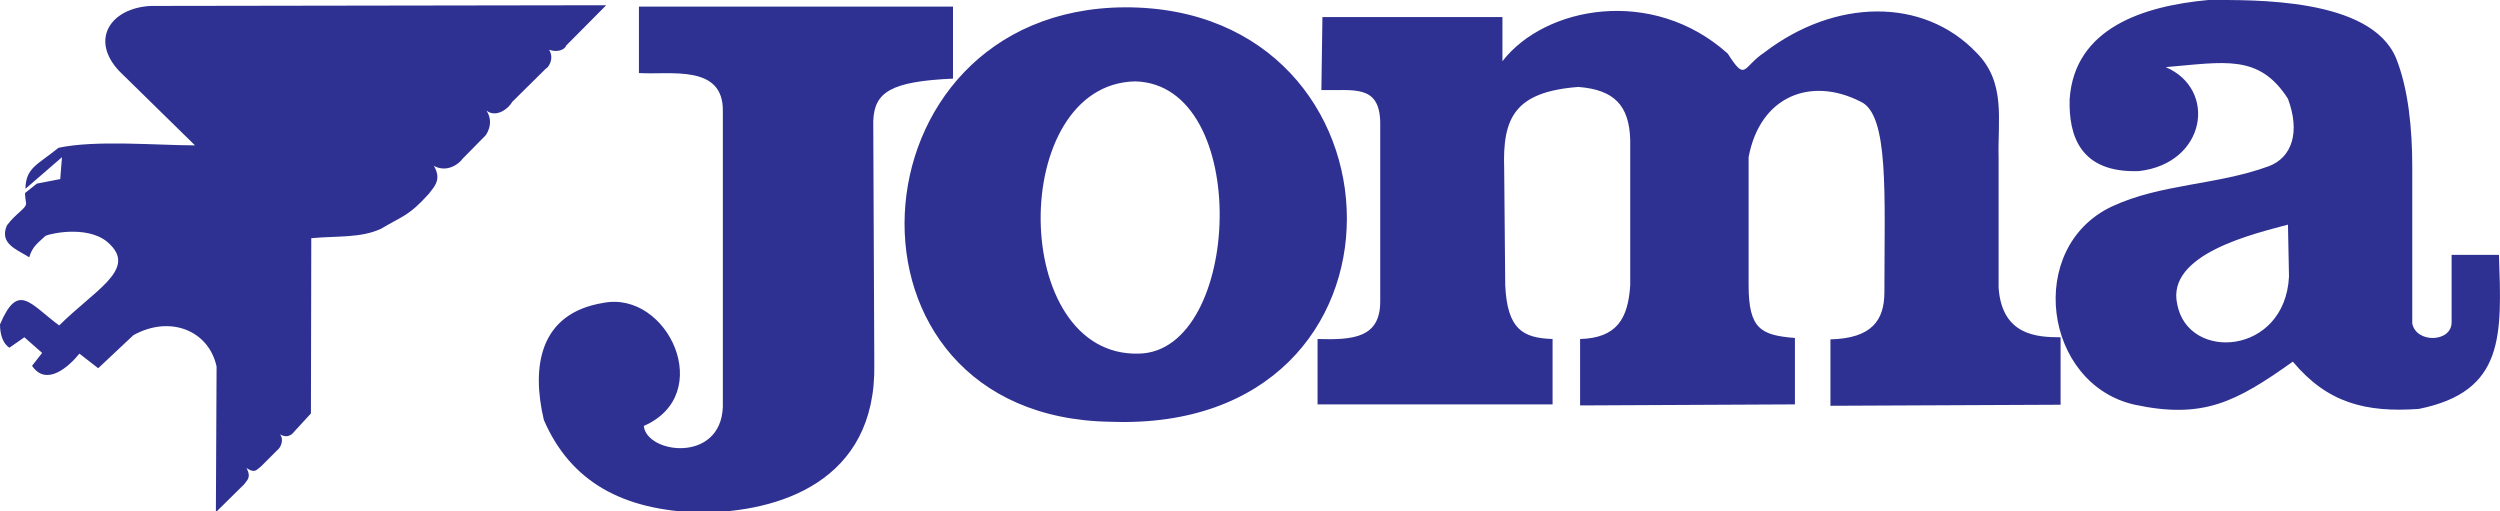
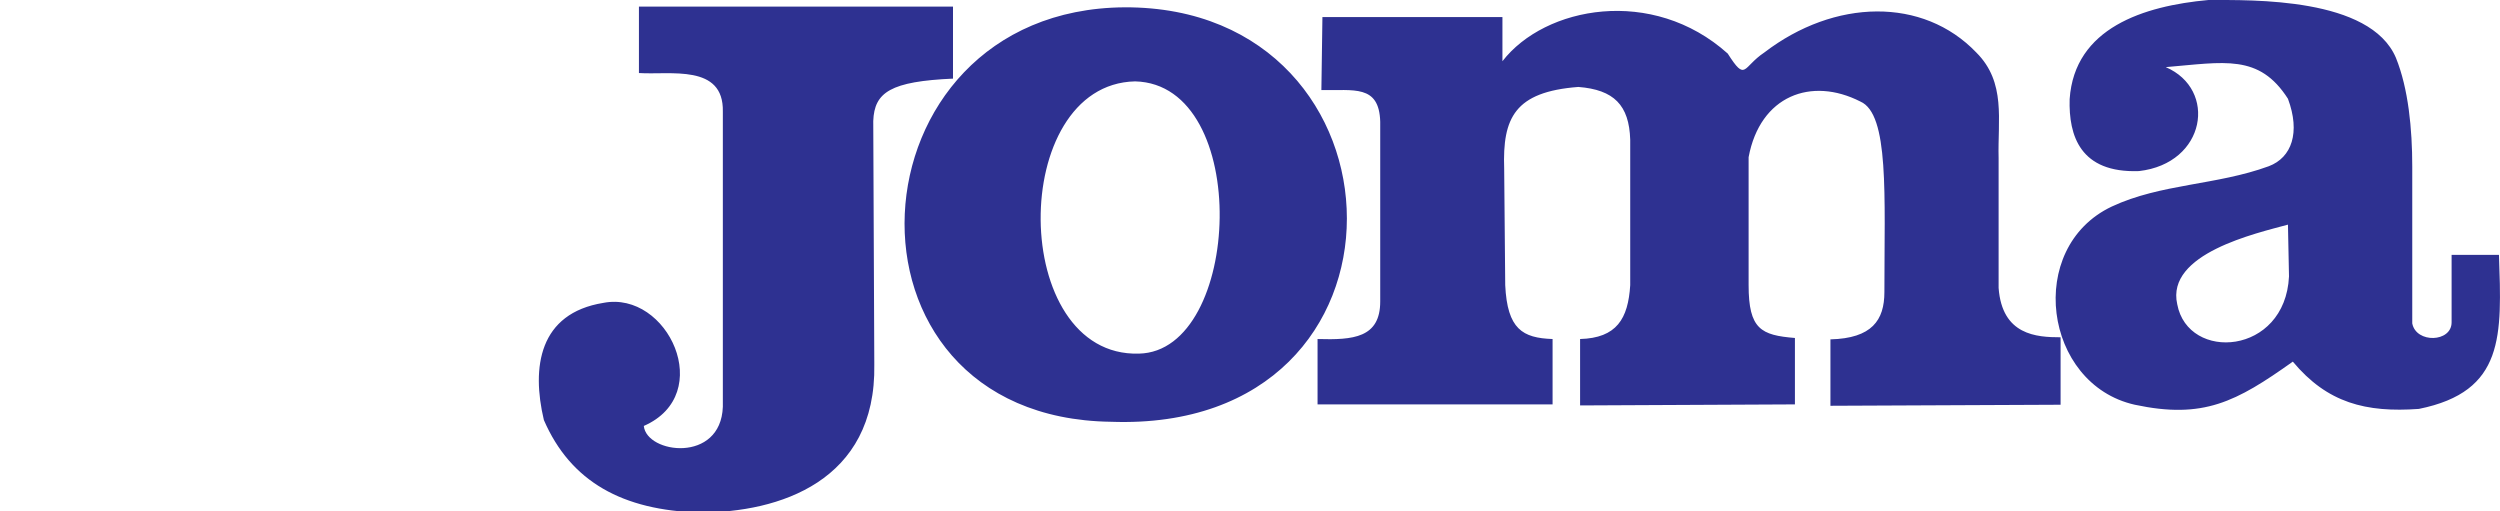
<svg xmlns="http://www.w3.org/2000/svg" width="225" height="46" viewBox="0 0 225 46" fill="none">
-   <path fill-rule="evenodd" clip-rule="evenodd" d="M2.256 17.369C2.256 17.713 2.288 17.838 2.35 18.308C2.35 18.777 1.442 19.184 0.627 20.279C-0.094 21.938 1.504 22.439 2.632 23.158C2.914 22.157 3.447 21.844 4.105 21.218C4.701 20.968 8.273 20.217 9.965 22.063C12.19 24.316 8.43 26.194 5.327 29.292C2.695 27.352 1.63 25.349 0 29.198C0 30.074 0.251 30.919 0.846 31.294L2.194 30.355L3.792 31.764L2.883 32.922C4.199 34.862 6.267 32.922 7.145 31.826L8.837 33.141L12.002 30.168C15.261 28.353 18.771 29.698 19.492 32.984L19.429 46.096L21.999 43.561C22.187 43.248 22.657 42.998 22.187 42.121C22.939 42.622 23.064 42.309 23.503 41.965L25.007 40.463C25.226 40.307 25.602 39.587 25.195 39.086C25.947 39.524 26.355 39.024 26.574 38.742L27.984 37.209L28.015 21.437C30.366 21.218 32.465 21.437 34.283 20.592C36.351 19.372 36.79 19.434 38.576 17.463C39.046 16.837 39.798 16.18 39.046 14.928C40.205 15.554 41.271 14.803 41.647 14.271L43.621 12.268C43.684 12.268 44.561 11.111 43.778 9.953C44.718 10.673 45.846 9.671 46.097 9.171L49.136 6.166C49.262 6.166 49.951 5.353 49.419 4.477C50.202 4.758 50.86 4.445 50.954 4.101L54.558 0.471L13.569 0.534C9.934 0.722 8.085 3.569 10.717 6.385L17.549 13.082C14.133 13.082 8.618 12.581 5.265 13.301C3.384 14.835 2.319 15.085 2.288 16.994L5.578 14.146L5.421 16.117L3.322 16.524L2.256 17.369Z" fill="#2E3191" />
  <path fill-rule="evenodd" clip-rule="evenodd" d="M190.059 18.59C194.478 16.524 199.492 16.681 204.192 14.96C206.261 14.177 207.044 11.924 205.916 8.889C203.315 4.821 200.181 5.603 194.917 6.041C199.586 8.044 198.552 14.709 192.504 15.398C187.208 15.585 186.174 12.206 186.268 8.92C186.706 2.505 192.942 0.534 198.74 0.002C202.719 0.002 213.311 -0.249 215.63 5.196C216.758 7.981 217.103 11.611 217.103 14.991V29.104C217.448 30.919 220.644 30.825 220.644 29.01V22.939H224.906C225.157 30.199 225.439 35.237 217.699 36.802C212.935 37.146 209.457 36.27 206.355 32.546C201.247 36.176 198.301 37.741 192.128 36.426C183.917 34.58 182.256 22.282 190.059 18.59ZM205.916 20.217L206.01 24.879C205.665 31.983 196.922 32.577 195.951 27.383C194.917 22.814 203.064 20.999 205.916 20.217ZM85.801 7.074C80.16 7.324 78.687 8.294 78.593 10.892L78.687 32.796C78.876 43.342 70.101 46.127 62.988 46.127C56.062 45.939 51.361 43.373 48.949 37.803C47.82 33.047 48.51 28.196 54.307 27.258C60.105 26.131 64.46 35.487 57.942 38.335C58.193 40.839 64.868 41.715 65.056 36.614V10.047C65.15 5.728 60.293 6.761 57.504 6.573V0.596H85.77V7.074H85.801ZM185.453 30.355V36.426L164.739 36.52V30.543C168.468 30.449 169.596 28.822 169.596 26.288C169.596 17.557 170.035 10.266 167.434 9.139C163.015 6.886 158.409 8.607 157.375 14.146V25.662C157.375 29.636 158.503 30.168 161.543 30.418V36.395L142.208 36.489V30.512C145.498 30.418 146.532 28.697 146.72 25.662V12.581C146.626 9.452 145.247 8.075 142.051 7.825C136.316 8.263 135.219 10.61 135.376 15.179L135.47 25.662C135.658 29.636 137.037 30.418 139.732 30.512V36.395H118.58V30.512C121.776 30.606 124.22 30.418 124.22 27.132V10.954C124.126 7.575 121.807 8.169 118.924 8.107L119.018 1.535H135.219V5.509C139.043 0.565 148.726 -1.25 155.495 4.821C157.155 7.418 156.811 6.041 158.785 4.727C165.115 -0.123 173.075 -0.28 177.869 4.727C180.564 7.418 179.781 10.798 179.875 14.24V25.912C180.188 30.168 183.29 30.355 185.453 30.355ZM99.997 37.96C73.987 37.615 76.087 0.815 101.219 0.659C127.479 0.565 128.701 38.992 99.997 37.96ZM102.159 7.324C112.719 7.575 111.779 31.639 102.504 31.826C90.815 32.17 90.721 7.575 102.159 7.324Z" fill="#2E3191" />
</svg>